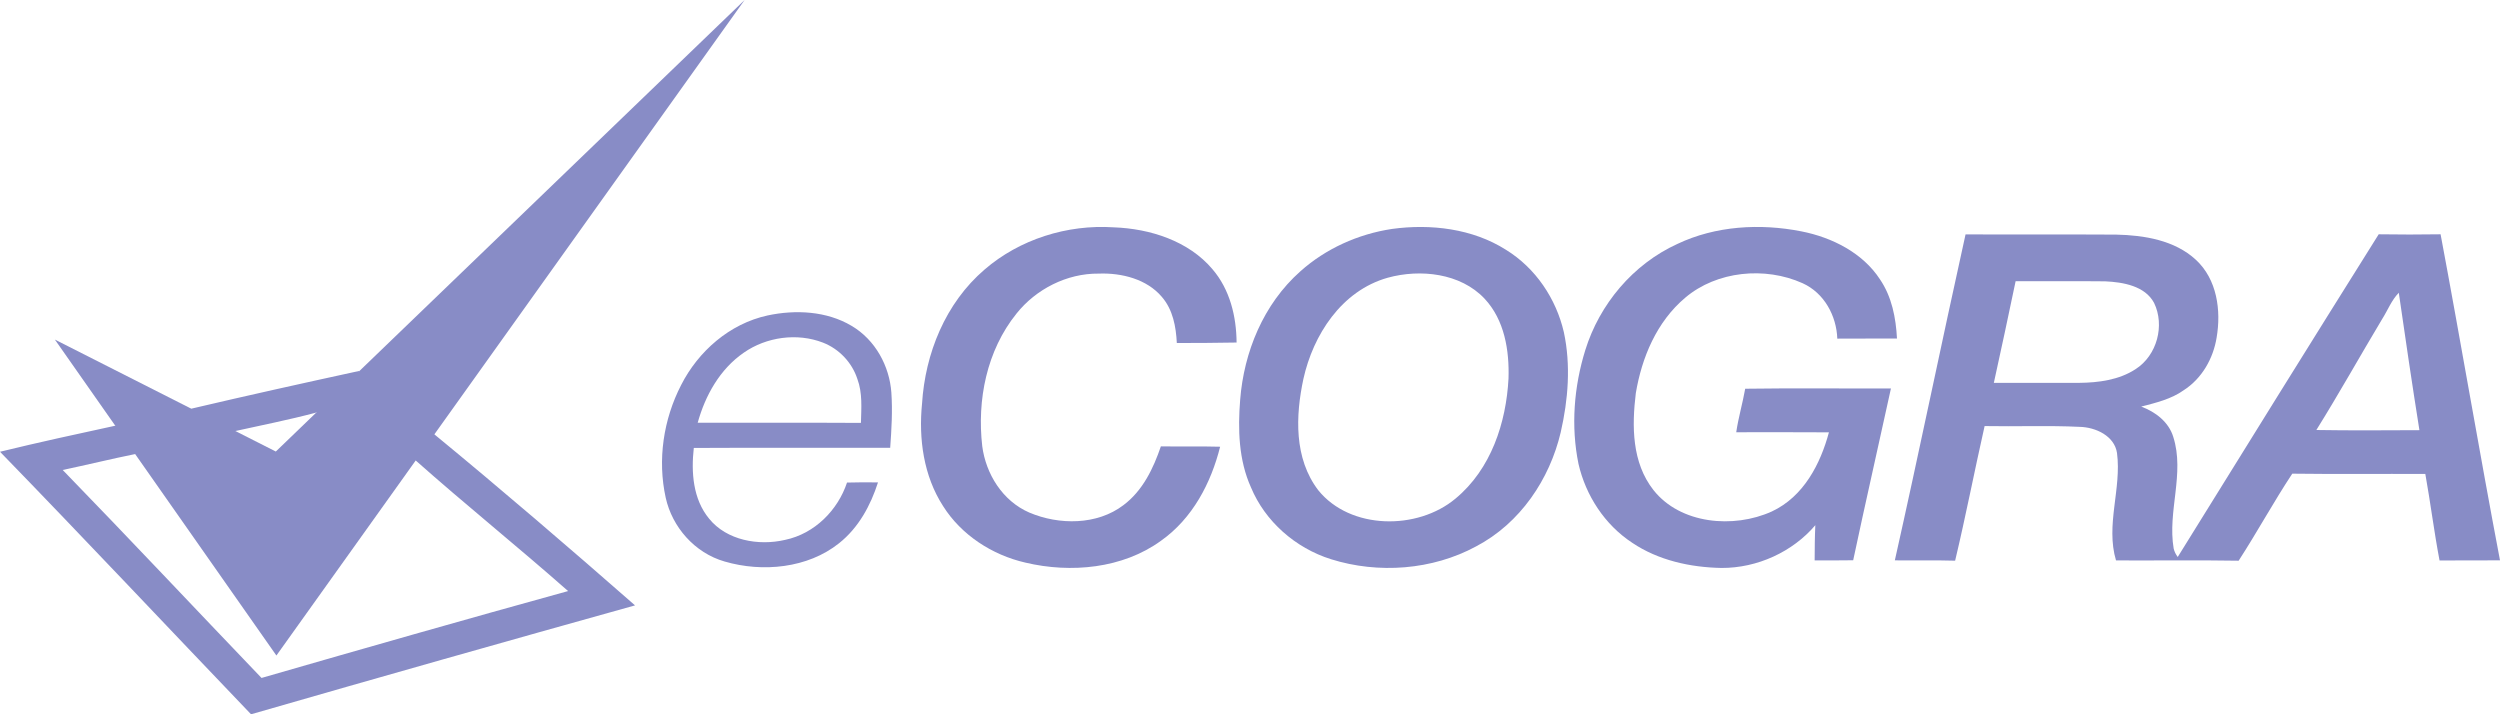
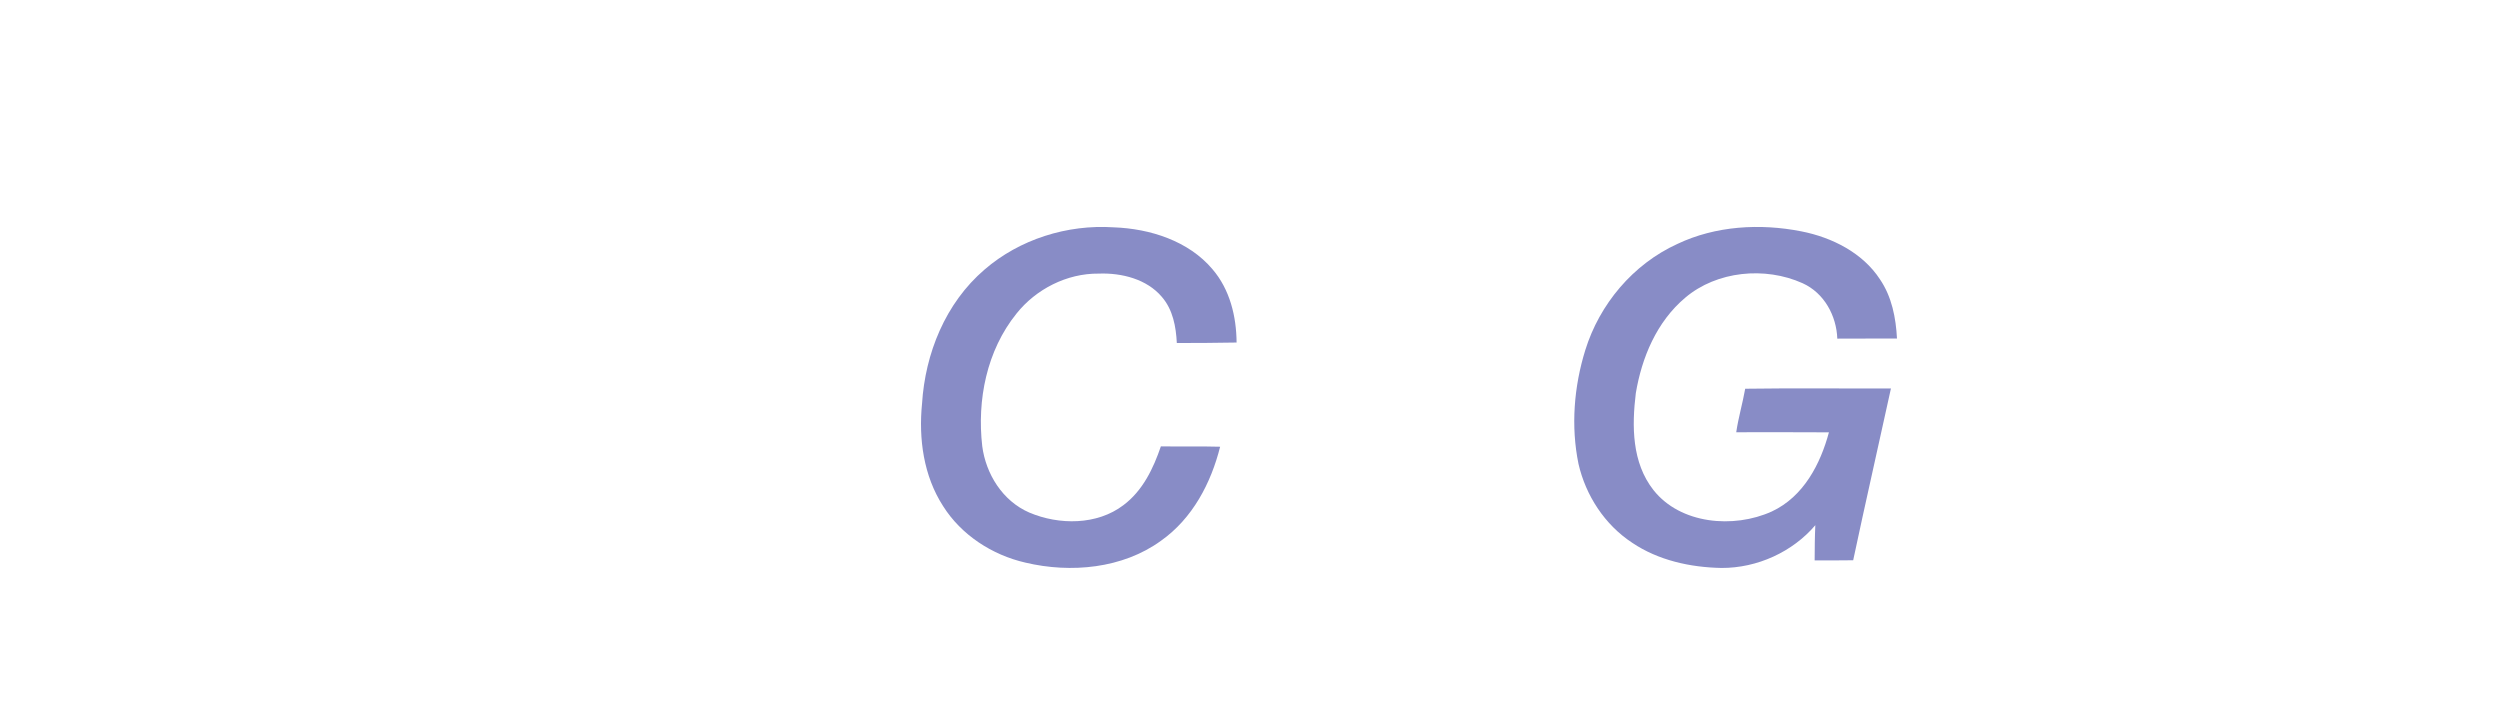
<svg xmlns="http://www.w3.org/2000/svg" width="77" height="22" viewBox="0 0 77 22" fill="none">
-   <path fill-rule="evenodd" clip-rule="evenodd" d="M23.642 9.716C24.502 9.532 25.463 9.58 26.227 10.035C26.962 10.467 27.396 11.277 27.454 12.091C27.493 12.658 27.459 13.227 27.418 13.793C25.401 13.795 23.385 13.786 21.369 13.797C21.286 14.541 21.339 15.37 21.843 15.978C22.381 16.642 23.363 16.82 24.181 16.628C25.097 16.437 25.809 15.706 26.088 14.863C26.405 14.854 26.724 14.853 27.042 14.858C26.815 15.567 26.444 16.256 25.84 16.734C24.877 17.502 23.489 17.636 22.32 17.295C21.391 17.029 20.703 16.23 20.504 15.331C20.247 14.166 20.431 12.918 20.982 11.853C21.505 10.826 22.465 9.972 23.642 9.716ZM22.909 10.862C22.168 11.373 21.72 12.187 21.489 13.02C23.165 13.024 24.842 13.015 26.517 13.025C26.528 12.572 26.569 12.104 26.406 11.669C26.244 11.172 25.851 10.749 25.348 10.553C24.551 10.243 23.601 10.379 22.909 10.862ZM5.893 12.587C7.612 12.183 9.338 11.8 11.064 11.425C10.942 11.745 10.975 11.915 10.819 12.066C10.531 12.346 10.479 12.503 9.725 12.711C8.902 12.93 8.065 13.095 7.234 13.279L6.243 13.125L5.893 12.587ZM0 13.914C1.18 13.626 2.367 13.368 3.554 13.111C3.831 13.132 4.322 13.096 4.422 13.239C4.525 13.387 4.244 13.692 4.163 13.985C3.417 14.136 2.677 14.319 1.931 14.475C3.99 16.595 6.011 18.748 8.055 20.881C11.198 19.974 14.344 19.075 17.497 18.205C15.948 16.838 14.336 15.543 12.796 14.176C12.721 13.883 12.764 13.746 12.867 13.6C12.955 13.477 13.085 13.305 13.369 13.37C15.445 15.077 17.555 16.889 19.559 18.646C15.613 19.747 11.669 20.864 7.732 22C5.153 19.307 2.599 16.588 0 13.914Z" fill="#888CC6" />
-   <path fill-rule="evenodd" clip-rule="evenodd" d="M22.934 0L8.513 20.19L1.69 10.459L8.495 13.907L22.934 0Z" fill="#888CC6" />
  <path fill-rule="evenodd" clip-rule="evenodd" d="M30.327 8.3C31.399 7.374 32.867 6.907 34.302 7.002C35.428 7.042 36.609 7.424 37.34 8.287C37.882 8.915 38.081 9.748 38.087 10.55C37.472 10.562 36.859 10.564 36.246 10.565C36.221 10.066 36.128 9.54 35.785 9.144C35.323 8.597 34.551 8.401 33.843 8.427C32.857 8.416 31.905 8.909 31.309 9.657C30.386 10.802 30.09 12.324 30.253 13.742C30.364 14.592 30.873 15.428 31.705 15.788C32.621 16.176 33.789 16.176 34.6 15.56C35.199 15.112 35.524 14.425 35.755 13.748C36.363 13.758 36.972 13.742 37.58 13.759C37.301 14.873 36.734 15.967 35.755 16.658C34.578 17.511 32.984 17.661 31.584 17.329C30.549 17.092 29.605 16.471 29.05 15.592C28.444 14.656 28.291 13.512 28.399 12.43C28.495 10.894 29.114 9.339 30.327 8.3Z" fill="#888CC6" />
-   <path fill-rule="evenodd" clip-rule="evenodd" d="M42.875 7.051C44.069 6.888 45.354 7.042 46.378 7.69C47.302 8.257 47.929 9.206 48.166 10.228C48.385 11.245 48.301 12.306 48.07 13.315C47.731 14.755 46.829 16.114 45.46 16.831C44.118 17.557 42.454 17.682 40.996 17.224C39.891 16.877 38.963 16.052 38.531 15.014C38.148 14.165 38.125 13.221 38.197 12.313C38.312 10.845 38.911 9.368 40.051 8.357C40.829 7.661 41.827 7.209 42.875 7.051ZM42.742 8.554C41.307 8.959 40.444 10.327 40.146 11.665C39.901 12.803 39.852 14.12 40.604 15.101C41.591 16.321 43.657 16.338 44.829 15.357C45.929 14.447 46.39 13.015 46.462 11.66C46.49 10.798 46.343 9.855 45.719 9.193C44.983 8.415 43.749 8.276 42.742 8.554Z" fill="#888CC6" />
  <path fill-rule="evenodd" clip-rule="evenodd" d="M51.666 7.512C52.84 6.955 54.209 6.875 55.478 7.125C56.432 7.312 57.372 7.79 57.902 8.602C58.27 9.142 58.394 9.792 58.427 10.427C57.814 10.43 57.202 10.425 56.589 10.43C56.564 9.733 56.193 9.027 55.518 8.722C54.361 8.203 52.879 8.346 51.909 9.166C51.023 9.91 50.566 11.015 50.383 12.11C50.26 13.12 50.259 14.248 50.929 15.097C51.758 16.143 53.393 16.288 54.571 15.754C55.553 15.296 56.07 14.287 56.331 13.316C55.38 13.308 54.427 13.314 53.476 13.313C53.542 12.862 53.673 12.422 53.752 11.973C55.247 11.951 56.745 11.97 58.241 11.964C57.857 13.728 57.453 15.489 57.078 17.256C56.682 17.262 56.287 17.261 55.891 17.26C55.893 16.899 55.895 16.537 55.912 16.176C55.213 16.997 54.125 17.498 53.021 17.493C52.059 17.475 51.074 17.257 50.276 16.72C49.419 16.158 48.841 15.257 48.618 14.29C48.38 13.131 48.477 11.91 48.828 10.78C49.263 9.381 50.285 8.142 51.666 7.512Z" fill="#888CC6" />
-   <path fill-rule="evenodd" clip-rule="evenodd" d="M60.539 7.219C62.086 7.228 63.631 7.216 65.178 7.226C66.042 7.244 66.98 7.4 67.628 7.997C68.29 8.604 68.414 9.568 68.272 10.398C68.168 11.038 67.824 11.656 67.255 12.021C66.872 12.294 66.403 12.405 65.95 12.523C66.394 12.688 66.797 13 66.936 13.454C67.297 14.583 66.754 15.75 66.949 16.895C66.972 16.989 67.014 17.076 67.074 17.155C69.131 13.838 71.189 10.522 73.264 7.216C73.899 7.226 74.535 7.226 75.17 7.216C75.798 10.561 76.364 13.916 77 17.259C76.379 17.262 75.758 17.257 75.138 17.263C74.97 16.379 74.859 15.484 74.7 14.598C73.332 14.591 71.966 14.607 70.602 14.589C70.022 15.465 69.522 16.389 68.95 17.27C67.692 17.249 66.431 17.267 65.173 17.261C64.848 16.17 65.348 15.056 65.204 13.954C65.128 13.43 64.553 13.158 64.051 13.147C63.077 13.1 62.102 13.142 61.126 13.123C60.814 14.504 60.546 15.893 60.218 17.269C59.599 17.251 58.98 17.266 58.361 17.259C59.111 13.917 59.798 10.562 60.539 7.219ZM61.41 11.793C62.286 11.79 63.161 11.793 64.037 11.792C64.637 11.786 65.266 11.703 65.774 11.371C66.441 10.945 66.68 10.019 66.346 9.33C66.066 8.806 65.393 8.69 64.839 8.665C63.919 8.654 63.001 8.666 62.081 8.661C61.862 9.706 61.641 10.75 61.41 11.793ZM73.371 9.826C72.69 10.962 72.045 12.119 71.344 13.244C72.401 13.262 73.461 13.253 74.518 13.249C74.294 11.84 74.086 10.428 73.883 9.017C73.656 9.249 73.543 9.556 73.371 9.826Z" fill="#888CC6" />
</svg>